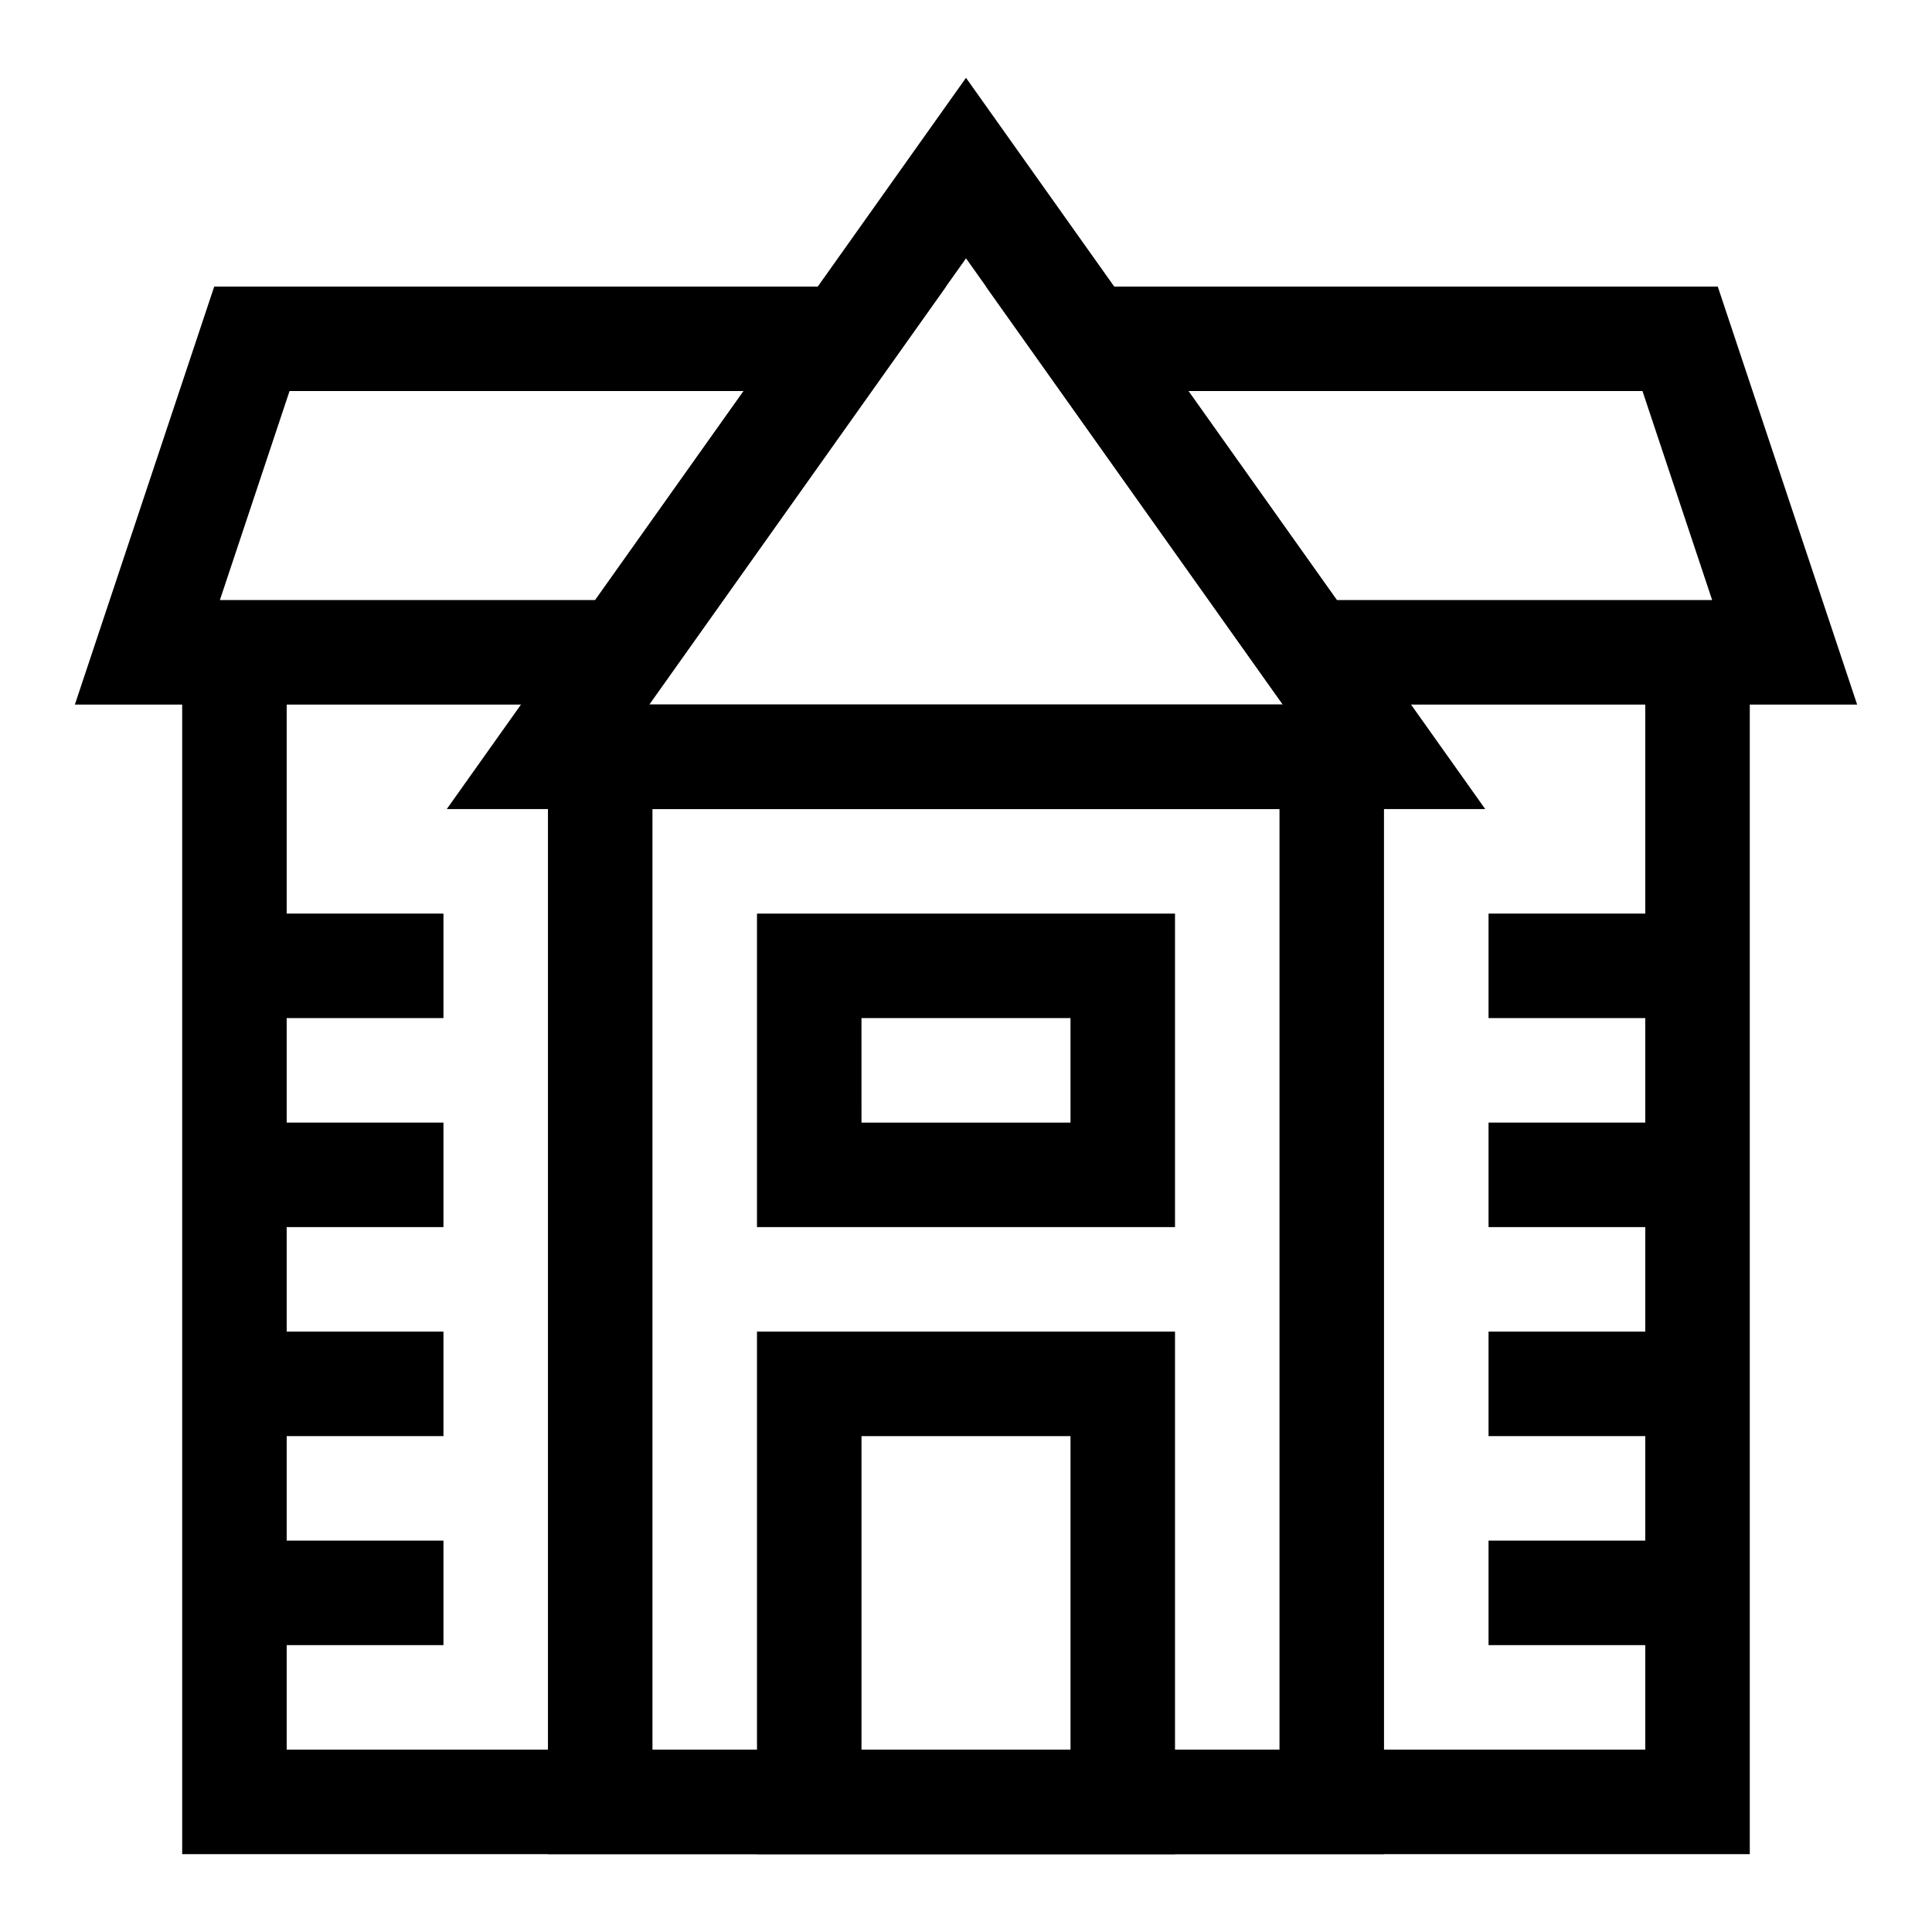
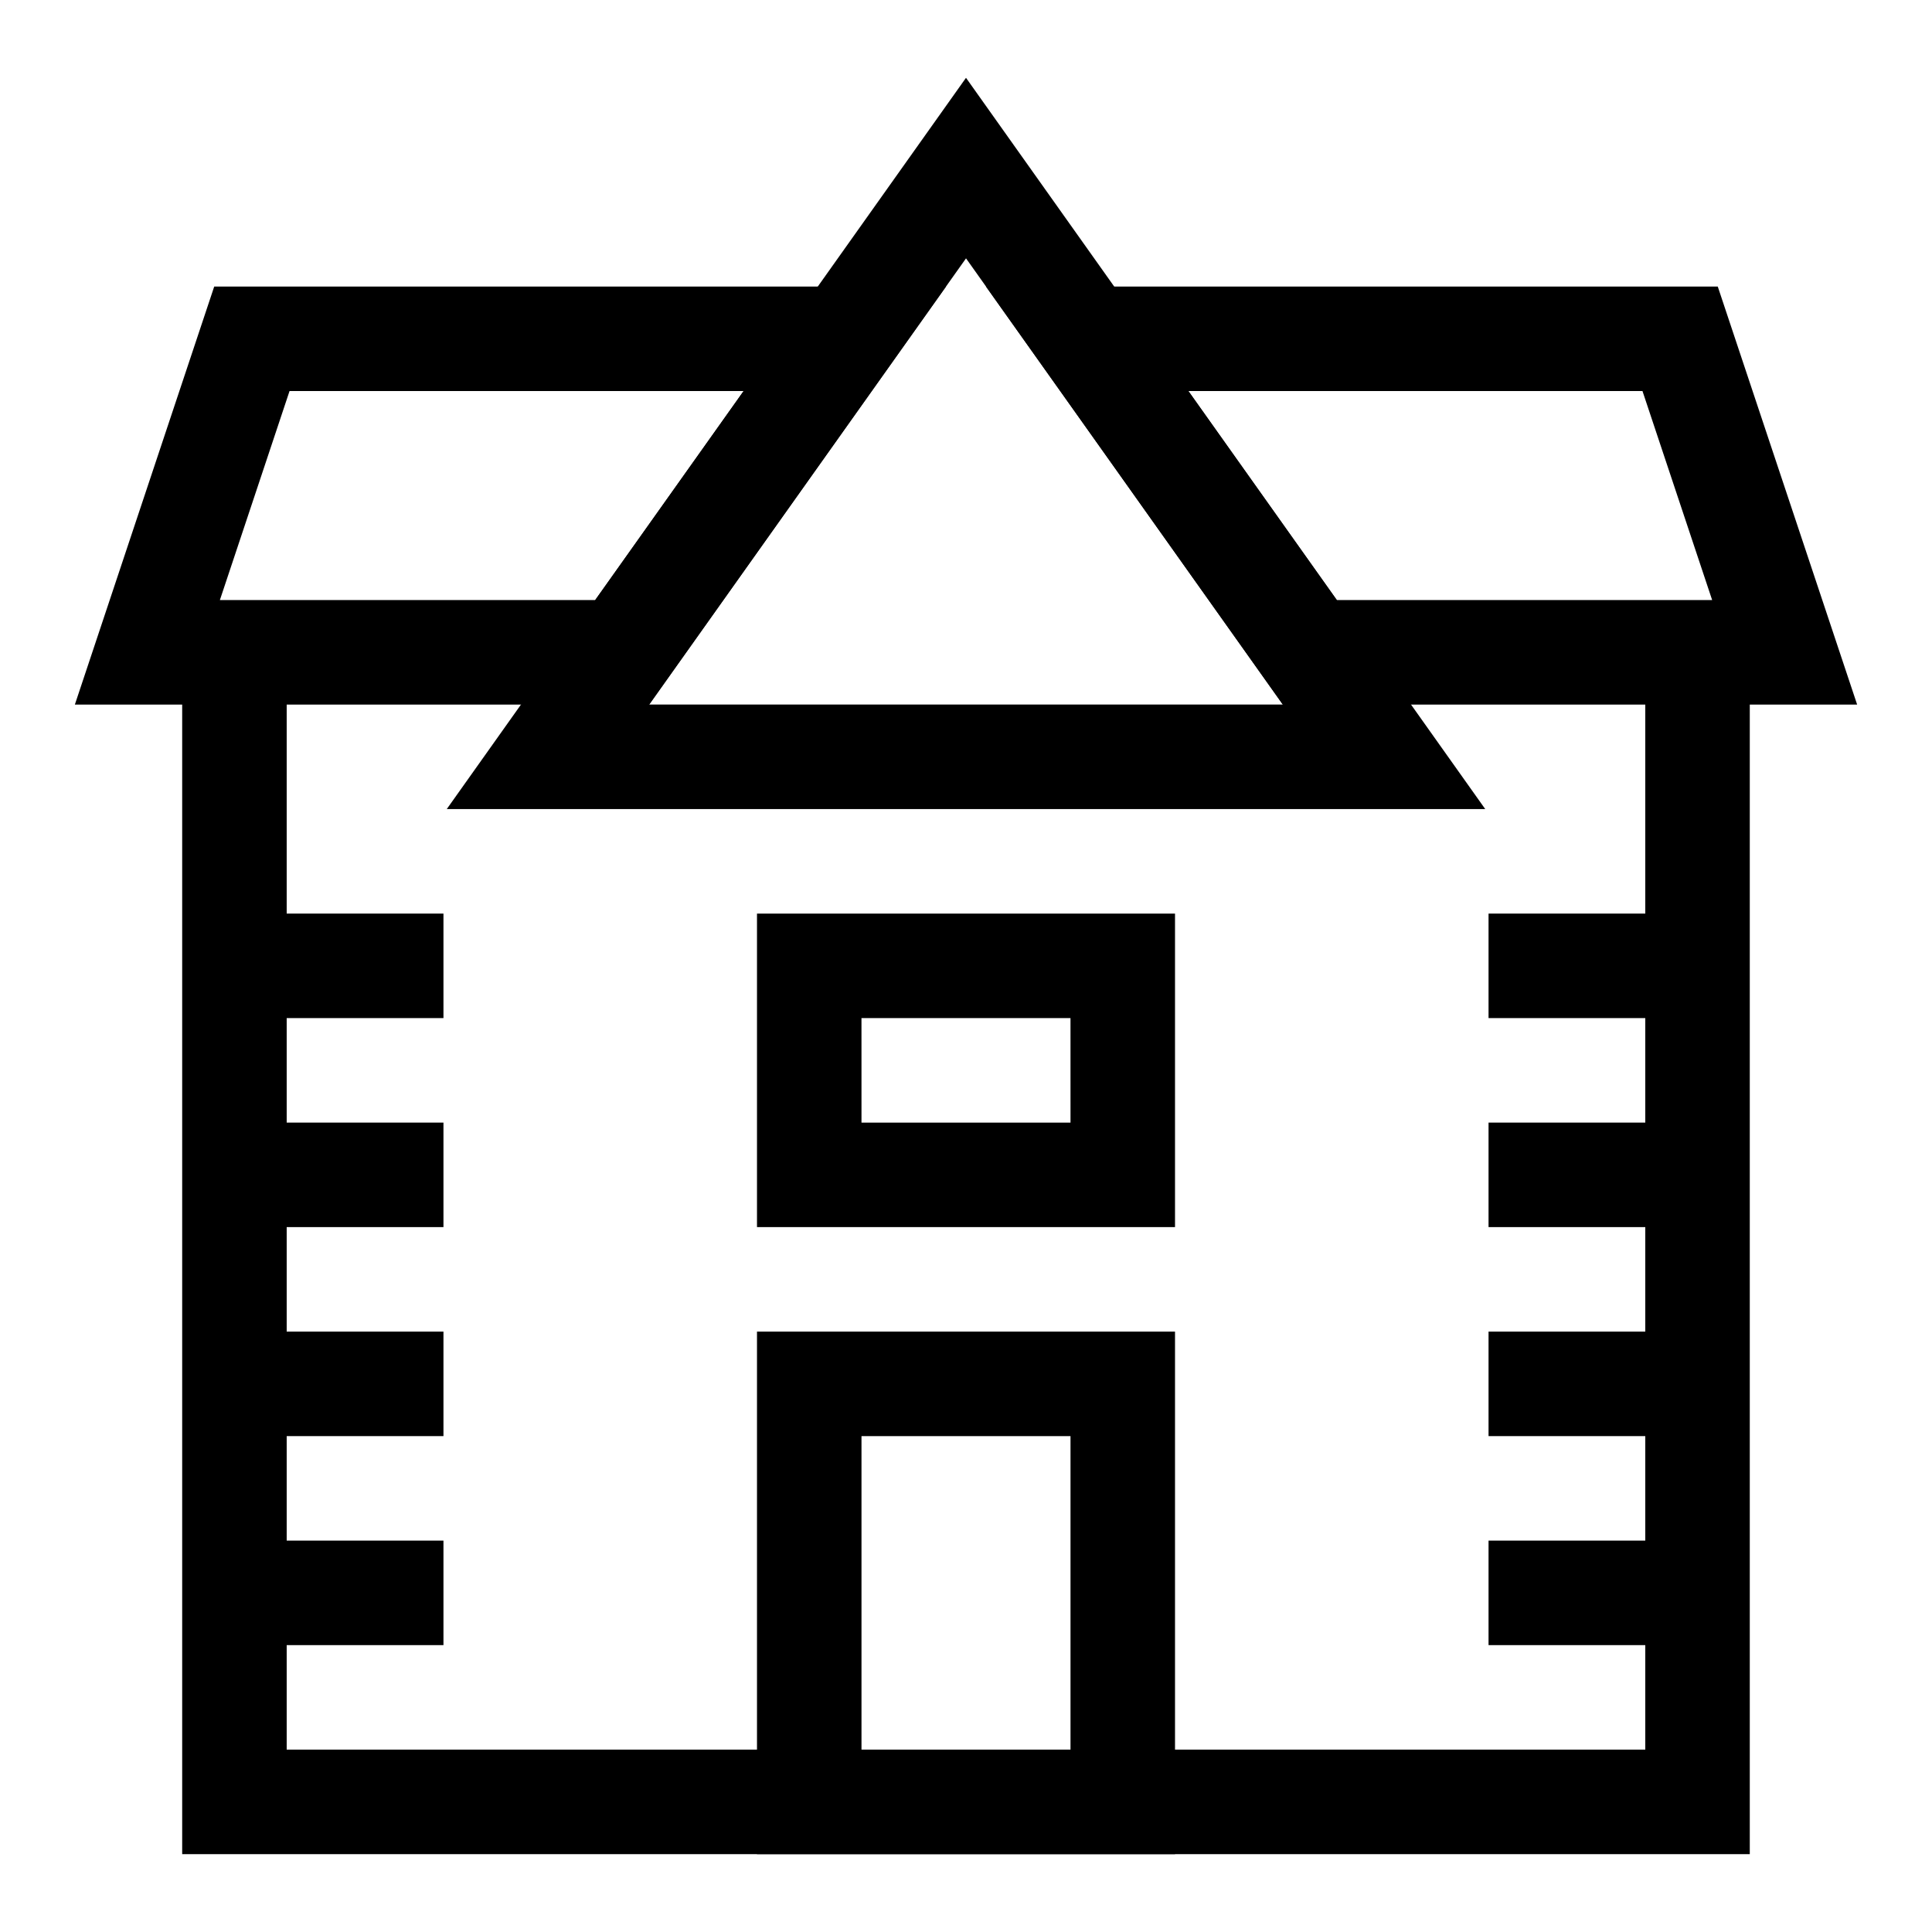
<svg xmlns="http://www.w3.org/2000/svg" fill="#000000" width="800px" height="800px" version="1.1" viewBox="144 144 512 512">
  <g>
    <path d="m607.71 635.37h-415.43v-318.5h27.695v290.8h360.04v-290.8h27.695z" />
    <path d="m316.04 330.72h-152.2l36.93-110.78h193.93zm-113.77-27.695h99.469l39.332-55.391h-120.34z" />
    <path d="m636.16 330.72h-152.2l-78.664-110.78h193.93zm-137.89-27.695h99.469l-18.465-55.391h-120.34z" />
    <path d="m537.6 358.41h-275.2l137.6-193.79zm-221.56-27.695h167.93l-83.965-118.25z" />
-     <path d="m510.78 635.37h-221.57v-304.65h221.56zm-193.87-27.695h166.17v-249.26h-166.17z" />
    <path d="m455.39 635.37h-110.78v-138.48h110.78zm-83.086-27.695h55.391v-83.086h-55.391z" />
    <path d="m455.39 469.2h-110.78v-83.086h110.78zm-83.086-27.695h55.391l-0.004-27.695h-55.391z" />
    <path d="m538.48 386.11h55.391v27.695h-55.391z" />
    <path d="m538.48 441.5h55.391v27.695h-55.391z" />
    <path d="m538.48 496.89h55.391v27.695h-55.391z" />
    <path d="m538.48 552.28h55.391v27.695h-55.391z" />
    <path d="m206.13 386.11h55.391v27.695h-55.391z" />
    <path d="m206.13 441.5h55.391v27.695h-55.391z" />
    <path d="m206.13 496.89h55.391v27.695h-55.391z" />
    <path d="m206.13 552.28h55.391v27.695h-55.391z" />
  </g>
</svg>